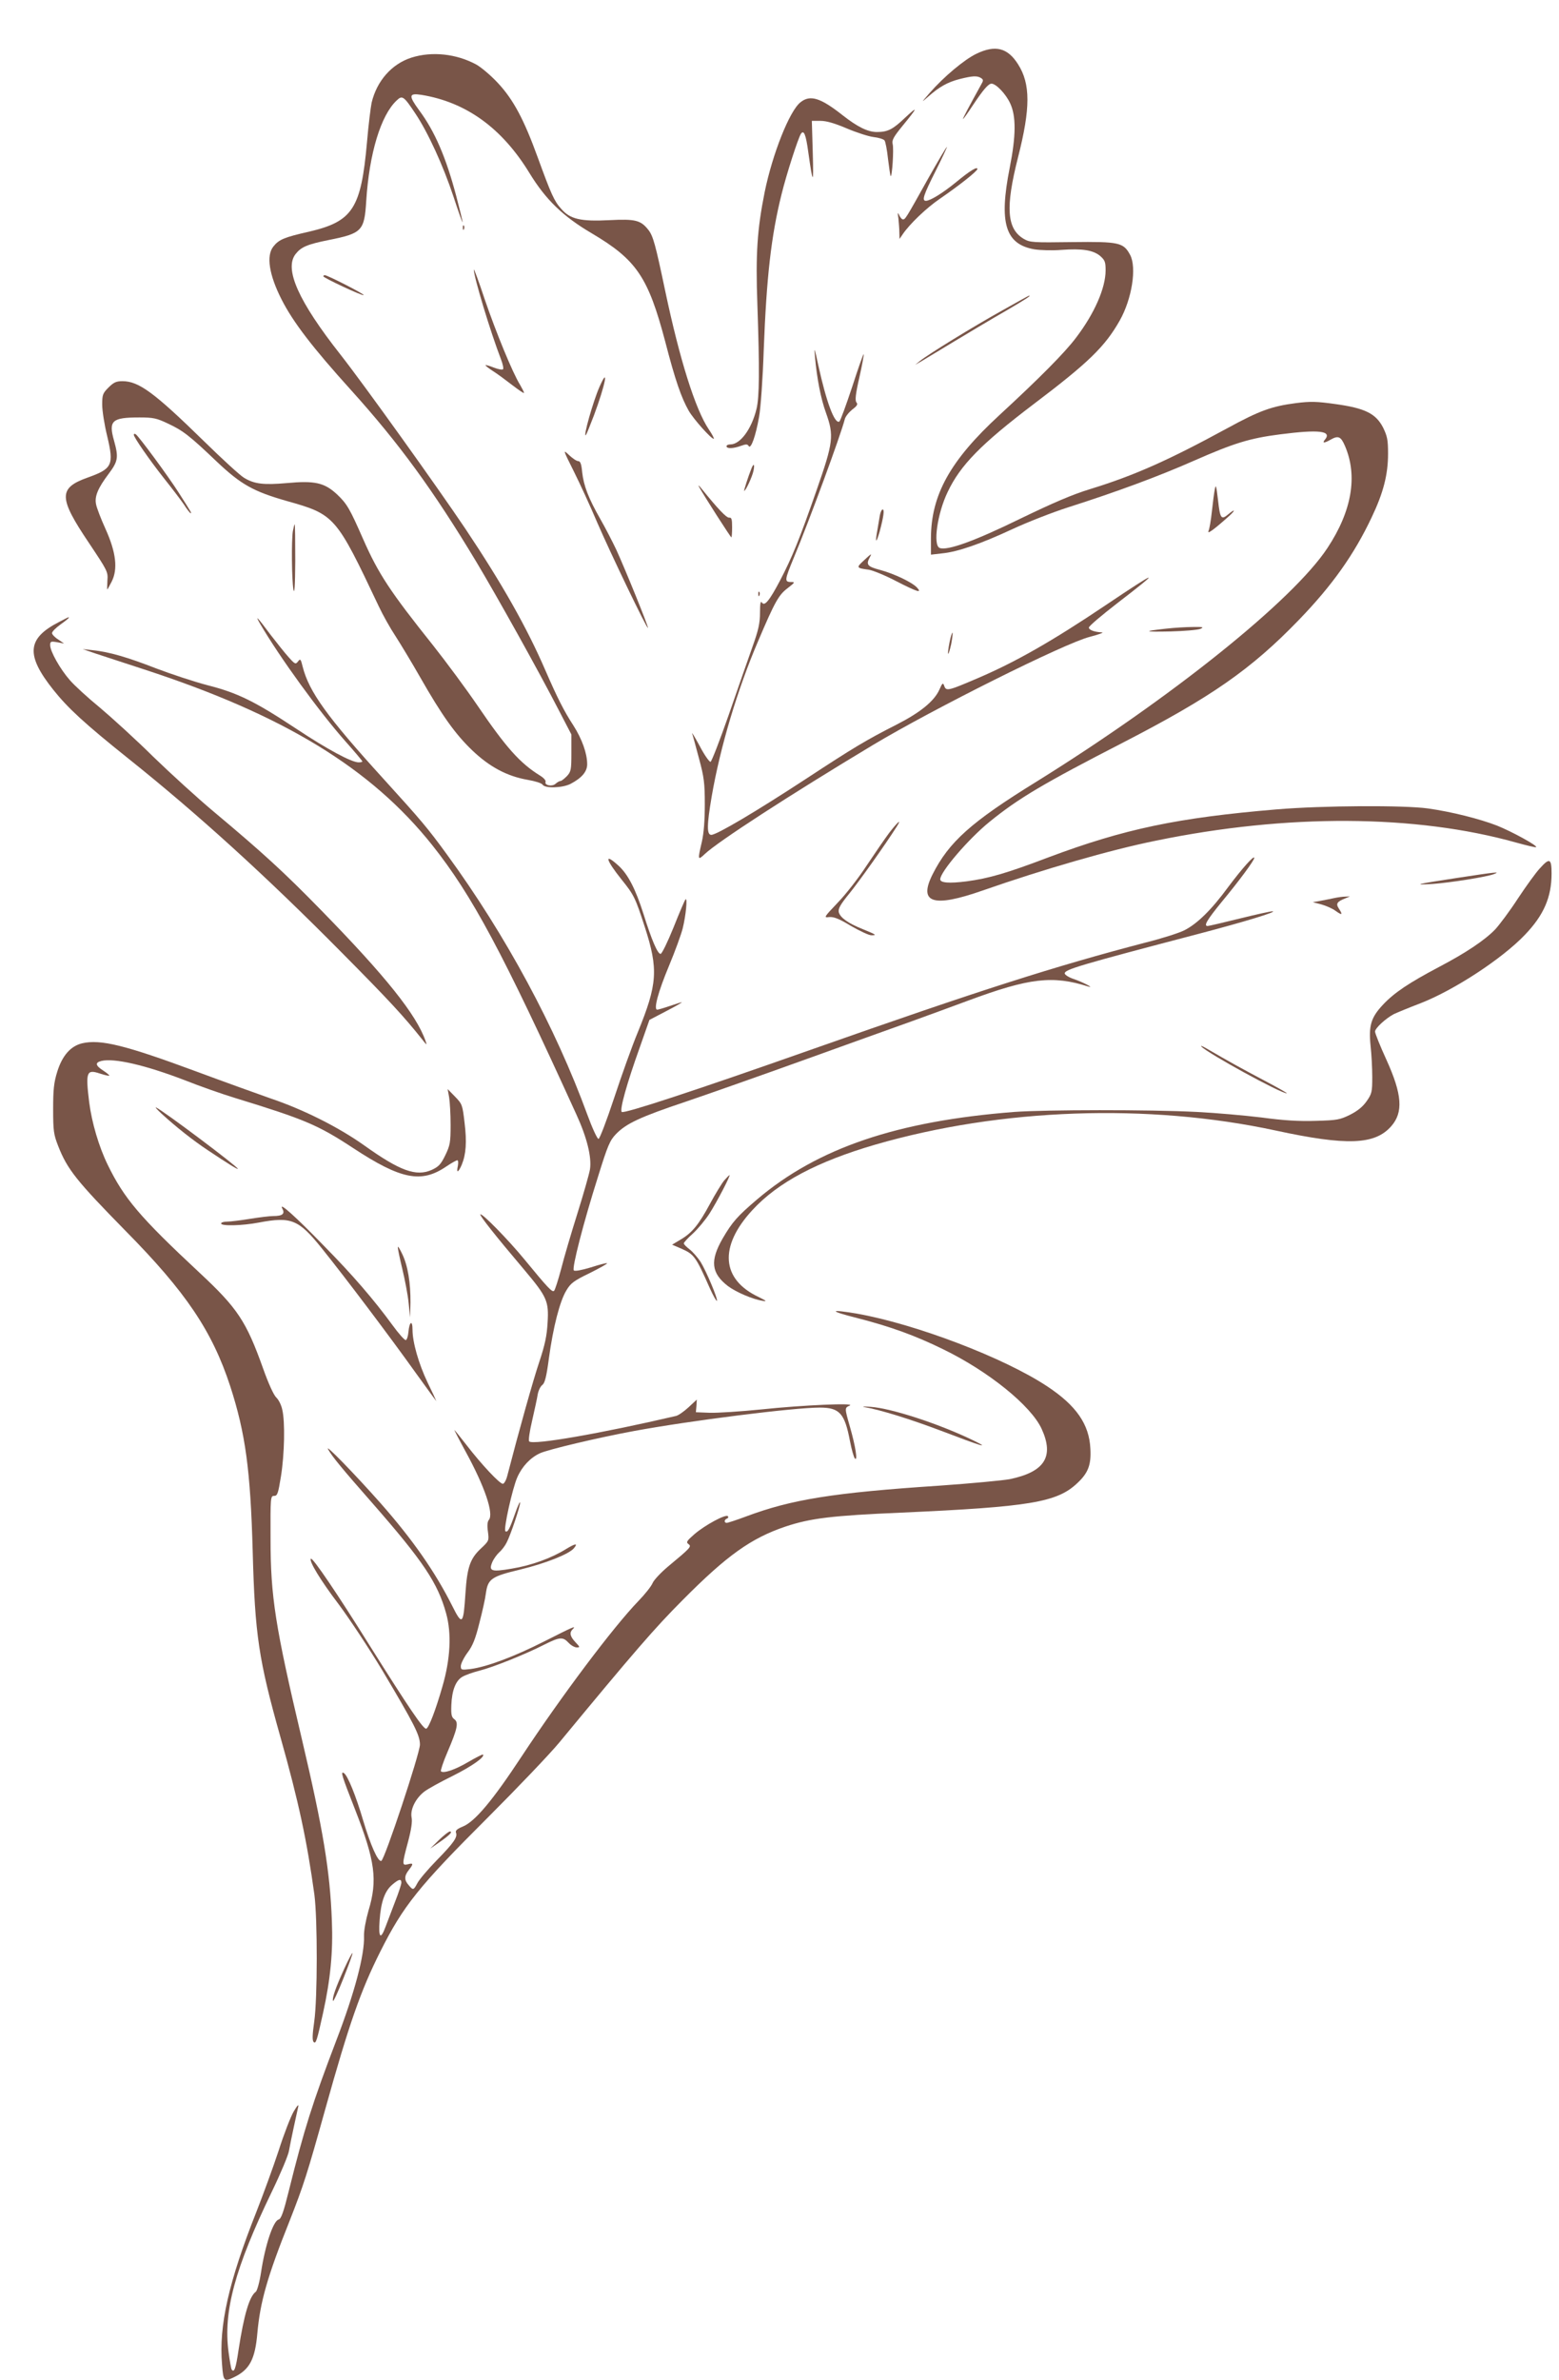
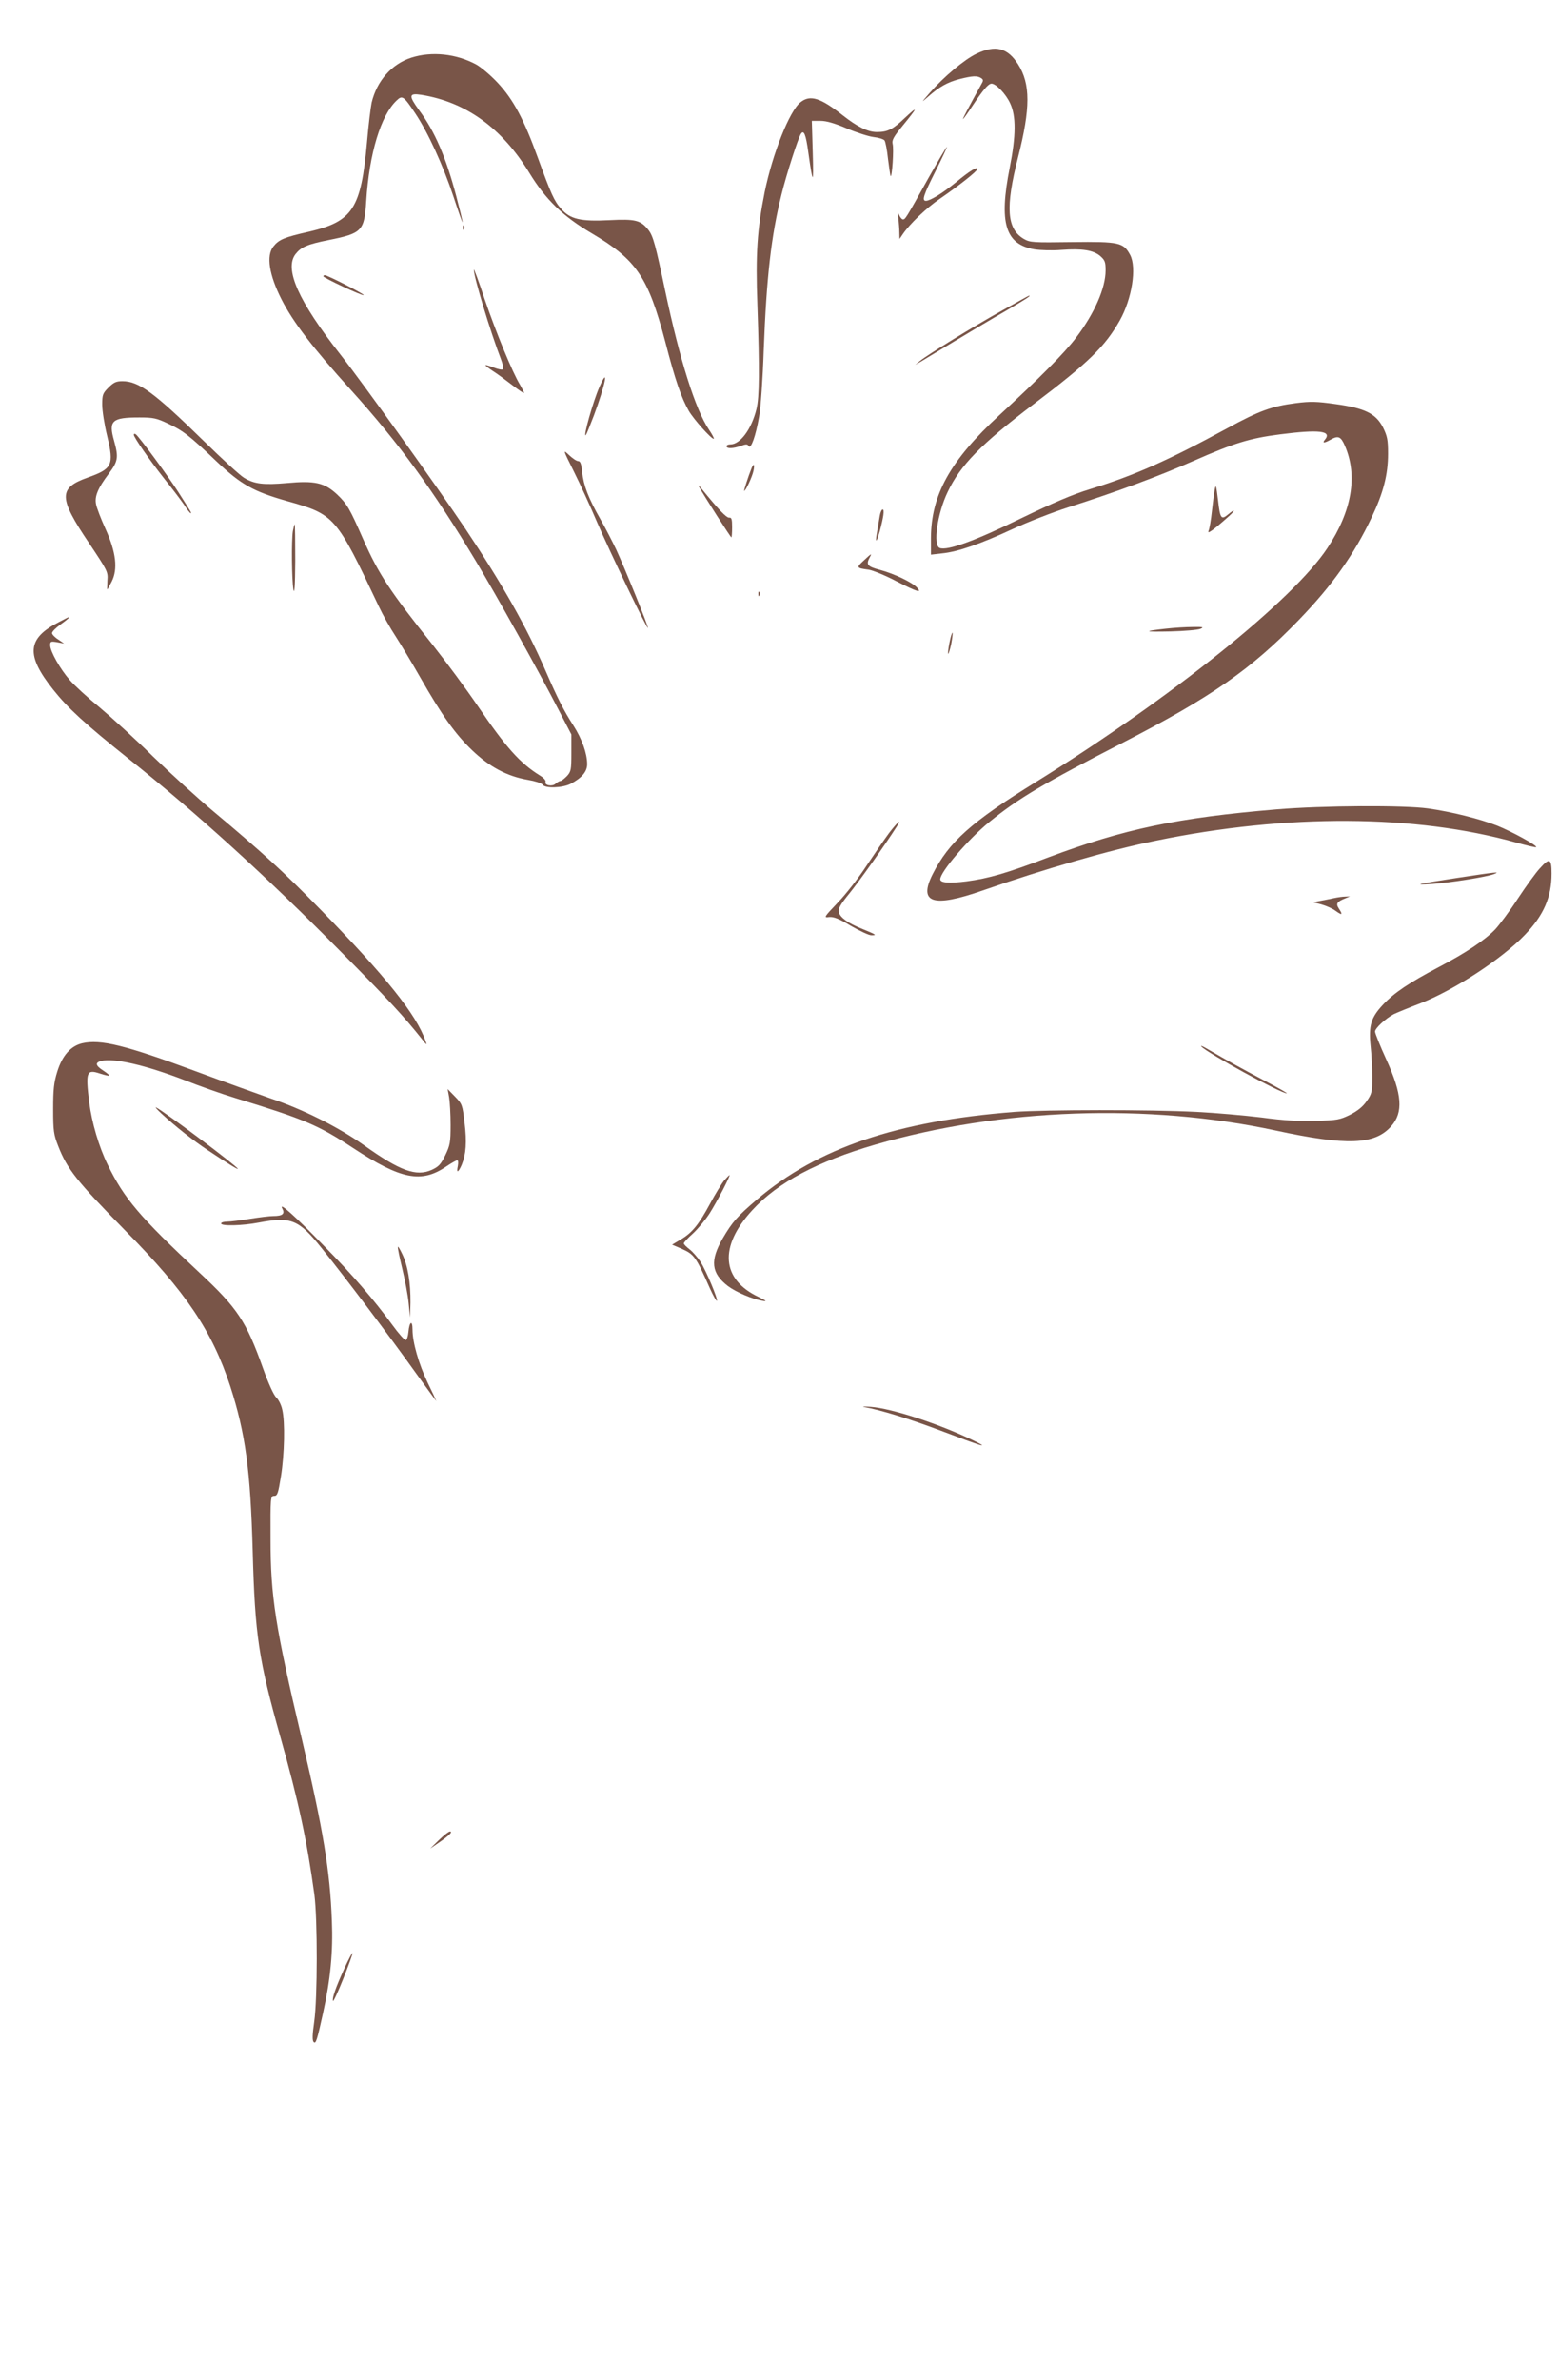
<svg xmlns="http://www.w3.org/2000/svg" version="1.0" width="839pt" height="1280pt" viewBox="0 0 839 1280" preserveAspectRatio="xMidYMid meet">
  <g transform="translate(0,1280) scale(0.1,-0.1)" fill="#795548" stroke="none">
    <path d="M5255 12511 c-65 -31 -176 -124 -252 -211 -46 -53 -47 -54 -8 -20 60 53 104 78 170 95 68 17 94 19 115 5 13 -9 13 -13 -1 -37 -64 -116 -100 -183 -96 -183 2 0 26 33 52 73 56 84 84 117 101 117 24 0 77 -55 100 -105 33 -69 32 -175 -2 -347 -59 -297 -24 -412 133 -439 32 -5 97 -7 145 -3 112 8 170 -1 208 -32 26 -23 30 -32 30 -78 0 -95 -60 -232 -159 -362 -60 -80 -196 -217 -413 -417 -265 -244 -367 -429 -368 -661 l0 -89 61 7 c83 8 207 51 379 131 80 37 215 90 300 117 263 84 487 167 675 250 214 94 299 121 464 142 210 27 281 19 241 -29 -16 -19 -3 -19 30 0 42 24 56 18 78 -33 70 -162 37 -351 -94 -549 -185 -281 -840 -806 -1568 -1258 -350 -216 -469 -323 -557 -497 -78 -155 2 -181 270 -87 327 114 685 218 933 268 705 145 1396 141 1936 -10 58 -16 107 -28 109 -25 8 8 -131 84 -211 116 -93 36 -243 74 -371 92 -129 18 -564 16 -815 -5 -535 -45 -819 -105 -1228 -258 -226 -86 -321 -113 -440 -129 -94 -12 -142 -8 -142 11 0 40 152 217 264 308 157 128 293 208 721 428 473 244 687 392 945 659 179 185 297 351 392 552 63 132 88 230 88 342 0 74 -4 94 -27 141 -39 75 -97 104 -257 126 -100 14 -133 15 -212 5 -130 -17 -195 -40 -369 -135 -318 -173 -500 -254 -737 -327 -96 -29 -202 -75 -378 -160 -243 -119 -392 -173 -433 -157 -37 14 -13 185 43 301 68 144 180 258 462 472 299 226 385 311 464 450 66 117 92 285 56 353 -36 67 -59 72 -312 69 -211 -3 -227 -2 -260 17 -92 54 -100 169 -31 440 67 263 67 394 0 499 -56 89 -122 106 -224 57z" />
    <path d="M2214 12490 c-106 -34 -186 -125 -214 -242 -5 -24 -17 -119 -25 -213 -32 -358 -77 -426 -312 -481 -133 -30 -162 -42 -192 -80 -39 -49 -23 -152 44 -284 62 -122 166 -258 376 -490 257 -285 441 -537 672 -921 111 -185 337 -590 446 -802 l66 -127 0 -99 c0 -91 -2 -101 -24 -125 -14 -14 -29 -26 -34 -26 -6 0 -18 -7 -27 -15 -18 -17 -61 -9 -54 10 3 7 -10 22 -30 34 -108 67 -182 150 -336 376 -60 88 -168 234 -240 325 -230 288 -293 383 -375 569 -73 166 -87 191 -142 243 -67 62 -119 74 -269 60 -126 -11 -175 -5 -230 28 -22 13 -118 101 -214 195 -270 264 -353 325 -441 325 -33 0 -47 -6 -75 -34 -31 -31 -34 -39 -34 -92 0 -33 12 -109 27 -170 37 -156 28 -175 -107 -223 -156 -56 -155 -108 8 -350 100 -150 104 -156 100 -203 -1 -26 -2 -48 -1 -48 2 0 12 19 24 42 34 67 24 157 -33 283 -25 55 -48 115 -51 133 -9 42 10 87 68 164 50 67 54 87 29 177 -31 109 -12 126 136 126 75 0 93 -4 154 -33 81 -38 115 -64 263 -205 130 -123 197 -160 375 -211 260 -73 266 -80 496 -566 22 -47 63 -120 91 -162 27 -42 87 -141 132 -220 117 -205 189 -306 280 -393 94 -90 189 -140 299 -159 41 -7 75 -18 80 -26 13 -21 106 -18 150 4 61 32 90 66 90 106 0 58 -28 136 -74 208 -52 80 -87 150 -151 297 -100 231 -233 466 -431 762 -154 229 -546 776 -671 935 -227 288 -305 462 -242 542 30 38 63 52 177 75 181 36 193 49 203 211 16 253 78 460 164 540 30 29 38 23 100 -70 69 -103 150 -281 205 -446 27 -82 49 -144 49 -139 1 6 -15 69 -34 142 -55 207 -115 347 -200 461 -57 78 -55 92 12 82 241 -39 434 -178 582 -420 88 -144 181 -234 336 -325 240 -142 303 -234 395 -582 54 -209 87 -303 127 -373 27 -46 120 -150 134 -150 4 0 -7 22 -26 50 -73 108 -157 376 -235 745 -53 252 -65 296 -91 329 -41 52 -70 59 -209 52 -154 -8 -212 5 -260 61 -38 42 -54 79 -126 276 -74 204 -131 311 -214 400 -37 40 -90 85 -117 100 -107 58 -239 72 -349 37z" />
    <path d="M4308 12250 c-59 -46 -151 -278 -193 -484 -40 -200 -49 -332 -39 -606 12 -347 11 -496 -5 -560 -26 -107 -87 -190 -140 -190 -12 0 -21 -4 -21 -10 0 -14 36 -13 77 2 28 10 36 10 42 -1 12 -19 38 54 56 157 9 49 20 206 25 357 15 394 40 616 96 840 27 110 89 301 104 325 16 24 27 -3 40 -99 25 -177 29 -178 24 -3 l-5 172 47 0 c32 0 76 -13 142 -41 52 -22 117 -43 143 -46 27 -3 53 -11 59 -18 5 -6 14 -51 19 -100 6 -48 12 -89 14 -92 8 -7 18 146 11 172 -5 21 4 38 53 98 82 100 86 111 15 45 -67 -64 -94 -78 -153 -78 -49 0 -105 28 -184 90 -119 94 -175 112 -227 70z" />
    <path d="M4994 11838 c-120 -215 -122 -218 -135 -218 -5 0 -14 10 -20 23 -8 18 -9 14 -4 -18 2 -22 5 -56 5 -75 l1 -35 17 25 c37 55 128 142 200 191 105 72 202 149 202 160 0 15 -40 -9 -115 -71 -71 -58 -139 -100 -162 -100 -23 0 -14 29 52 160 36 72 63 130 61 130 -3 0 -49 -78 -102 -172z" />
    <path d="M2491 11574 c0 -11 3 -14 6 -6 3 7 2 16 -1 19 -3 4 -6 -2 -5 -13z" />
    <path d="M2550 11350 c0 -40 89 -334 146 -482 10 -26 15 -50 11 -54 -4 -4 -26 0 -49 9 -23 9 -43 15 -45 13 -2 -2 16 -16 39 -31 24 -15 71 -50 106 -77 34 -26 62 -45 62 -41 0 5 -10 24 -21 43 -41 66 -130 284 -190 459 -32 97 -59 169 -59 161z" />
    <path d="M1740 11314 c0 -8 211 -107 217 -101 5 5 -194 107 -209 107 -5 0 -8 -3 -8 -6z" />
    <path d="M5393 11130 c-153 -85 -402 -238 -443 -272 l-25 -20 30 17 c278 168 369 222 468 279 99 58 128 77 115 76 -2 0 -67 -36 -145 -80z" />
-     <path d="M4386 10880 c10 -113 31 -223 59 -300 44 -123 40 -158 -50 -415 -93 -267 -131 -360 -197 -487 -58 -110 -84 -141 -98 -118 -7 10 -10 -8 -10 -55 0 -56 -8 -93 -41 -185 -22 -63 -80 -227 -127 -364 -48 -137 -92 -251 -98 -253 -6 -2 -33 36 -58 84 -26 48 -45 79 -41 68 4 -11 20 -72 37 -135 27 -100 31 -132 31 -245 0 -86 -5 -155 -16 -203 -23 -98 -22 -101 16 -65 71 67 453 315 906 587 324 194 1031 547 1166 581 50 13 79 24 65 24 -41 2 -70 13 -70 26 0 8 69 66 153 131 242 186 227 184 -63 -11 -286 -192 -485 -306 -692 -394 -154 -66 -166 -69 -176 -41 -7 20 -10 19 -27 -20 -28 -61 -101 -121 -228 -186 -167 -85 -229 -122 -493 -295 -263 -172 -477 -299 -506 -299 -25 0 -24 53 2 206 46 267 139 577 250 836 90 212 111 249 159 285 40 31 41 33 17 33 -35 0 -33 12 15 128 85 203 253 661 275 746 3 15 22 38 40 53 27 20 32 29 23 39 -8 10 -5 44 16 135 15 66 25 122 23 124 -2 3 -30 -77 -62 -176 -33 -99 -63 -182 -69 -186 -25 -15 -70 105 -113 302 -21 97 -23 103 -18 45z" />
    <path d="M3226 10719 c-34 -77 -90 -275 -73 -259 3 3 22 50 43 105 62 166 83 274 30 154z" />
    <path d="M720 10462 c0 -14 84 -135 163 -235 40 -50 88 -113 106 -139 17 -27 34 -48 37 -48 6 0 5 2 -64 110 -58 91 -216 305 -232 315 -6 3 -10 2 -10 -3z" />
    <path d="M3088 10265 c33 -66 90 -190 126 -275 71 -164 267 -572 273 -567 4 5 -124 320 -171 422 -20 42 -58 116 -85 163 -64 112 -90 180 -98 253 -4 44 -10 59 -21 59 -9 0 -31 15 -50 33 -33 31 -33 30 26 -88z" />
    <path d="M4045 10283 c-19 -47 -43 -123 -40 -123 8 0 43 75 50 108 7 34 2 43 -10 15z" />
    <path d="M3763 10180 c26 -47 169 -270 173 -270 2 0 4 24 4 54 0 44 -3 54 -16 52 -15 -1 -61 48 -147 154 -17 21 -22 25 -14 10z" />
    <path d="M6538 10170 c-4 -19 -11 -73 -16 -120 -5 -47 -13 -94 -18 -105 -9 -21 27 5 111 80 36 33 32 40 -5 9 -38 -32 -44 -23 -55 76 -9 76 -12 88 -17 60z" />
    <path d="M4735 10028 c-3 -18 -9 -55 -14 -83 -12 -67 -6 -69 13 -4 21 79 27 119 16 119 -5 0 -12 -15 -15 -32z" />
    <path d="M1576 9943 c-8 -53 -6 -259 3 -313 6 -30 9 19 10 153 0 108 -1 197 -3 197 -2 0 -6 -17 -10 -37z" />
    <path d="M4647 9784 c-40 -37 -38 -39 28 -48 21 -3 88 -30 147 -61 115 -59 142 -67 113 -35 -26 28 -121 74 -199 95 -68 18 -76 28 -56 66 14 26 11 24 -33 -17z" />
    <path d="M4081 9604 c0 -11 3 -14 6 -6 3 7 2 16 -1 19 -3 4 -6 -2 -5 -13z" />
    <path d="M316 9454 c-171 -88 -178 -177 -29 -364 79 -99 168 -181 403 -369 376 -300 744 -635 1146 -1041 261 -263 338 -347 436 -470 25 -32 27 -33 18 -8 -49 141 -215 348 -560 701 -202 207 -316 311 -580 532 -85 71 -231 204 -325 295 -93 92 -223 210 -287 264 -65 53 -138 120 -162 148 -52 59 -106 155 -106 188 0 20 3 22 38 16 l37 -7 -32 22 c-18 11 -33 27 -33 34 0 8 20 28 45 46 39 28 52 40 43 39 -2 0 -25 -12 -52 -26z" />
-     <path d="M1400 9445 c105 -180 318 -473 459 -632 50 -56 91 -105 91 -108 0 -3 -9 -5 -20 -5 -38 0 -167 69 -336 181 -224 148 -316 193 -478 234 -72 19 -196 60 -275 90 -154 60 -253 89 -341 98 l-55 6 70 -24 c39 -13 156 -51 260 -85 752 -245 1222 -532 1551 -945 216 -272 379 -577 776 -1449 57 -124 83 -230 73 -295 -4 -24 -34 -130 -67 -235 -33 -105 -73 -240 -88 -300 -16 -60 -33 -113 -38 -118 -10 -10 -34 16 -159 168 -88 107 -229 251 -238 243 -5 -6 82 -116 238 -300 121 -144 131 -167 124 -282 -4 -71 -14 -119 -45 -212 -33 -98 -109 -369 -172 -612 -6 -24 -17 -43 -24 -43 -17 0 -114 103 -195 208 -35 45 -65 82 -66 82 -1 0 26 -53 61 -117 104 -190 152 -334 125 -367 -8 -9 -10 -31 -5 -64 6 -48 6 -49 -40 -92 -56 -53 -72 -100 -81 -237 -11 -171 -17 -178 -71 -70 -92 183 -213 357 -387 554 -141 159 -303 325 -281 288 23 -40 71 -99 239 -290 274 -313 351 -429 396 -592 30 -108 23 -246 -20 -393 -37 -129 -73 -222 -87 -227 -15 -5 -97 117 -305 448 -171 274 -307 475 -316 466 -11 -12 51 -115 149 -244 59 -79 164 -238 234 -354 175 -294 204 -351 204 -402 -1 -49 -190 -619 -208 -625 -18 -6 -58 85 -98 219 -38 129 -83 241 -103 253 -20 13 -12 -13 60 -196 108 -276 122 -379 72 -544 -15 -53 -25 -108 -24 -136 4 -100 -51 -307 -150 -564 -127 -333 -172 -474 -255 -808 -28 -113 -41 -150 -55 -153 -29 -8 -72 -138 -94 -283 -8 -53 -21 -99 -28 -105 -35 -25 -64 -124 -93 -312 -15 -103 -24 -127 -38 -105 -2 4 -10 46 -16 93 -29 217 34 450 233 862 47 97 88 195 92 219 4 24 16 81 26 128 10 47 21 96 24 110 4 16 -5 7 -24 -25 -16 -27 -53 -122 -81 -210 -29 -88 -83 -236 -120 -330 -149 -376 -203 -612 -185 -821 7 -92 10 -95 66 -68 82 40 112 96 124 236 15 167 53 303 174 605 75 191 94 250 191 598 129 462 191 639 297 850 123 245 206 349 578 720 160 160 334 342 386 405 400 484 512 614 664 766 237 239 368 332 552 394 135 45 250 59 623 75 691 31 839 55 948 159 58 54 75 98 70 185 -6 131 -76 232 -232 335 -232 154 -708 335 -1023 391 -154 26 -153 15 2 -24 179 -46 311 -94 460 -167 245 -119 474 -304 531 -429 68 -149 16 -231 -172 -270 -38 -7 -208 -23 -379 -35 -574 -38 -795 -74 -1041 -166 -51 -19 -97 -34 -103 -34 -15 0 -14 17 1 23 7 2 9 8 5 13 -12 12 -123 -48 -180 -97 -41 -36 -46 -43 -32 -53 18 -13 13 -19 -110 -121 -38 -32 -76 -72 -83 -89 -7 -17 -41 -60 -76 -96 -137 -142 -414 -511 -628 -835 -158 -240 -253 -353 -319 -379 -29 -12 -39 -21 -35 -32 9 -24 -10 -53 -104 -149 -48 -49 -95 -105 -104 -123 -20 -38 -23 -39 -47 -10 -24 27 -24 49 1 81 26 33 25 39 -5 31 -32 -8 -32 -2 1 121 17 64 24 109 19 131 -8 43 22 103 69 139 18 14 87 52 152 84 104 52 176 103 163 115 -2 2 -38 -16 -79 -40 -71 -42 -134 -63 -147 -50 -3 3 12 50 35 103 54 126 61 160 37 177 -15 11 -18 25 -16 76 3 78 23 131 59 152 15 9 56 24 92 33 75 19 247 88 349 140 84 42 100 43 131 10 13 -14 33 -25 44 -25 18 0 18 2 -7 28 -29 31 -34 51 -15 70 22 22 2 13 -154 -66 -160 -81 -306 -136 -395 -148 -50 -6 -53 -5 -53 16 0 12 16 45 36 72 28 37 43 75 64 160 16 61 32 133 35 160 11 77 30 90 185 127 136 33 263 83 289 115 23 28 8 26 -43 -5 -77 -48 -186 -88 -291 -105 -110 -19 -126 -14 -106 34 7 17 24 41 38 54 14 12 32 36 40 53 21 40 73 195 72 214 0 9 -13 -18 -27 -59 -30 -85 -40 -103 -52 -95 -12 7 38 232 64 290 26 59 70 105 121 129 42 20 312 84 507 120 303 56 860 126 1000 126 106 0 134 -31 162 -179 9 -47 21 -89 27 -95 16 -16 3 67 -27 171 -29 102 -29 101 -1 114 35 15 -249 3 -477 -21 -109 -11 -233 -19 -275 -18 l-76 3 3 34 2 34 -44 -41 c-25 -23 -55 -44 -68 -47 -399 -93 -769 -158 -790 -137 -5 5 2 54 16 113 13 57 27 121 30 141 4 21 15 43 25 50 13 10 22 44 35 143 23 169 59 308 94 365 23 39 40 52 125 93 54 27 97 51 94 53 -2 3 -41 -7 -87 -22 -50 -15 -86 -22 -92 -16 -11 11 51 254 131 506 52 167 63 193 97 228 55 56 129 91 374 173 118 40 402 140 630 222 228 82 492 177 585 210 94 34 231 84 306 112 329 122 454 136 644 76 42 -13 -31 25 -77 40 -27 9 -48 23 -48 30 0 21 76 44 725 214 240 63 421 118 394 120 -8 1 -89 -17 -178 -39 -89 -22 -166 -40 -172 -40 -23 0 -3 33 77 131 93 112 174 222 174 235 0 17 -65 -56 -140 -156 -90 -123 -167 -198 -236 -233 -27 -14 -121 -44 -209 -66 -490 -128 -891 -256 -1800 -576 -624 -220 -1008 -346 -1019 -335 -12 12 27 152 98 350 l51 145 90 47 c50 26 87 47 84 48 -3 0 -32 -9 -64 -20 -32 -11 -63 -20 -68 -20 -21 0 5 96 63 235 33 79 66 170 74 202 17 68 27 168 15 156 -4 -4 -33 -72 -64 -150 -32 -79 -63 -143 -70 -143 -16 0 -48 74 -92 215 -43 135 -84 214 -135 260 -78 71 -70 34 17 -75 67 -83 74 -98 125 -255 74 -228 68 -308 -37 -565 -31 -74 -88 -234 -128 -355 -41 -124 -78 -220 -84 -220 -7 0 -34 59 -60 130 -172 470 -439 966 -756 1400 -102 140 -138 183 -340 405 -305 335 -402 470 -436 604 -10 42 -13 45 -25 29 -13 -17 -17 -15 -50 22 -20 22 -63 76 -97 120 -73 98 -87 112 -57 60z m760 -6770 c0 -9 -15 -55 -34 -103 -18 -48 -41 -108 -51 -134 -27 -73 -39 -60 -32 35 7 99 28 158 69 192 34 29 48 32 48 10z" />
    <path d="M6275 9419 c-128 -14 -120 -18 25 -15 74 2 146 8 160 14 21 9 14 11 -40 10 -36 0 -101 -4 -145 -9z" />
    <path d="M5110 9345 c-6 -31 -10 -59 -7 -61 2 -2 9 21 16 52 6 32 9 59 7 61 -2 3 -10 -21 -16 -52z" />
    <path d="M4787 8323 c-24 -32 -79 -112 -123 -178 -43 -66 -113 -156 -156 -200 -75 -79 -76 -81 -45 -77 24 2 53 -9 117 -48 47 -27 96 -50 109 -50 32 0 27 3 -46 33 -80 32 -121 62 -129 91 -4 19 8 41 58 102 54 67 192 261 253 357 30 47 8 29 -38 -30z" />
    <path d="M8287 8130 c-20 -21 -73 -94 -118 -162 -44 -68 -100 -142 -122 -166 -57 -59 -159 -127 -302 -202 -161 -85 -241 -138 -302 -203 -65 -69 -78 -113 -67 -222 5 -44 9 -119 9 -167 0 -80 -2 -90 -30 -130 -21 -30 -48 -52 -89 -73 -55 -27 -70 -30 -185 -33 -90 -3 -173 2 -291 18 -91 11 -248 25 -350 30 -252 13 -816 12 -981 0 -631 -49 -1059 -194 -1384 -470 -107 -91 -134 -122 -185 -209 -70 -121 -63 -188 28 -258 43 -32 133 -71 187 -79 24 -4 19 0 -21 20 -203 95 -216 272 -35 468 137 149 349 261 661 352 677 196 1468 224 2155 76 384 -83 534 -77 622 23 66 75 59 171 -26 358 -34 74 -61 142 -61 151 0 18 56 70 101 94 17 8 82 35 145 59 179 70 437 238 560 367 102 106 144 203 144 330 0 82 -11 86 -63 28z" />
    <path d="M7845 8079 c-224 -34 -249 -40 -135 -33 96 7 292 38 330 53 36 14 16 12 -195 -20z" />
    <path d="M7180 7970 c-19 -4 -53 -11 -75 -15 l-40 -7 46 -12 c25 -7 60 -22 77 -35 35 -25 40 -22 17 13 -17 26 -10 37 36 55 l24 10 -25 -1 c-14 0 -41 -4 -60 -8z" />
    <path d="M442 7189 c-62 -15 -107 -66 -134 -153 -18 -58 -22 -95 -22 -201 0 -117 3 -137 27 -198 49 -126 100 -189 363 -457 325 -329 466 -539 563 -835 82 -253 109 -451 121 -890 12 -448 32 -582 150 -1000 97 -344 142 -554 182 -845 17 -131 17 -557 -1 -683 -10 -69 -11 -101 -3 -109 12 -12 18 8 51 158 39 177 54 327 47 494 -10 268 -47 491 -161 975 -144 609 -169 768 -169 1080 -1 223 0 230 19 230 18 0 22 12 37 105 19 118 23 293 7 359 -5 25 -20 54 -32 65 -14 13 -43 77 -71 156 -91 255 -138 325 -342 515 -323 301 -406 400 -494 580 -48 98 -86 228 -100 337 -20 163 -14 178 56 155 27 -9 50 -14 52 -12 2 2 -12 14 -32 27 -42 27 -46 43 -11 52 68 17 237 -22 448 -103 83 -33 206 -76 272 -96 375 -115 446 -145 635 -269 257 -169 367 -191 501 -100 28 19 55 34 60 34 5 0 6 -13 3 -30 -9 -41 2 -38 21 6 23 56 28 122 15 227 -11 95 -13 100 -51 139 l-40 41 8 -44 c4 -24 8 -91 8 -149 0 -95 -3 -110 -29 -164 -24 -49 -36 -61 -73 -78 -84 -37 -171 -5 -363 132 -138 98 -327 193 -505 253 -71 25 -252 90 -400 145 -381 141 -514 174 -613 151z" />
    <path d="M6465 7172 c34 -37 427 -252 460 -252 6 0 -51 32 -125 71 -119 63 -176 94 -310 172 -19 11 -30 15 -25 9z" />
    <path d="M870 6810 c75 -69 171 -145 250 -197 106 -71 160 -104 160 -99 0 11 -398 310 -440 330 -8 4 5 -11 30 -34z" />
    <path d="M3897 6451 c-13 -16 -48 -73 -76 -125 -61 -113 -97 -157 -159 -193 l-45 -27 49 -21 c70 -31 78 -42 154 -213 18 -40 35 -70 38 -68 7 8 -57 160 -88 210 -16 24 -42 54 -59 67 -17 13 -31 27 -31 32 0 5 22 29 49 53 27 25 67 73 89 107 42 66 115 207 108 207 -2 0 -15 -13 -29 -29z" />
    <path d="M1519 6301 c16 -29 2 -41 -49 -41 -19 0 -75 -7 -125 -15 -49 -8 -105 -15 -122 -15 -18 0 -33 -4 -33 -10 0 -15 114 -12 203 5 175 33 214 17 340 -140 124 -154 367 -476 504 -668 64 -89 114 -157 111 -152 -2 6 -23 51 -47 100 -48 101 -81 216 -81 284 0 54 -17 44 -22 -13 -2 -22 -8 -41 -14 -43 -6 -2 -39 35 -73 82 -98 134 -213 268 -366 423 -157 162 -246 241 -226 203z" />
    <path d="M2141 6093 c-1 -6 10 -59 24 -117 14 -58 30 -141 34 -183 l8 -78 2 80 c1 104 -14 198 -44 260 -13 28 -24 45 -24 38z" />
    <path d="M4650 5233 c88 -15 251 -66 415 -128 215 -82 267 -98 180 -55 -186 91 -446 176 -560 184 -33 2 -49 2 -35 -1z" />
    <path d="M2362 2904 l-47 -46 48 33 c55 38 76 59 58 59 -7 0 -33 -21 -59 -46z" />
    <path d="M1853 2213 c-46 -101 -66 -158 -61 -174 2 -6 27 48 56 121 29 73 51 134 49 136 -2 3 -22 -35 -44 -83z" />
  </g>
</svg>